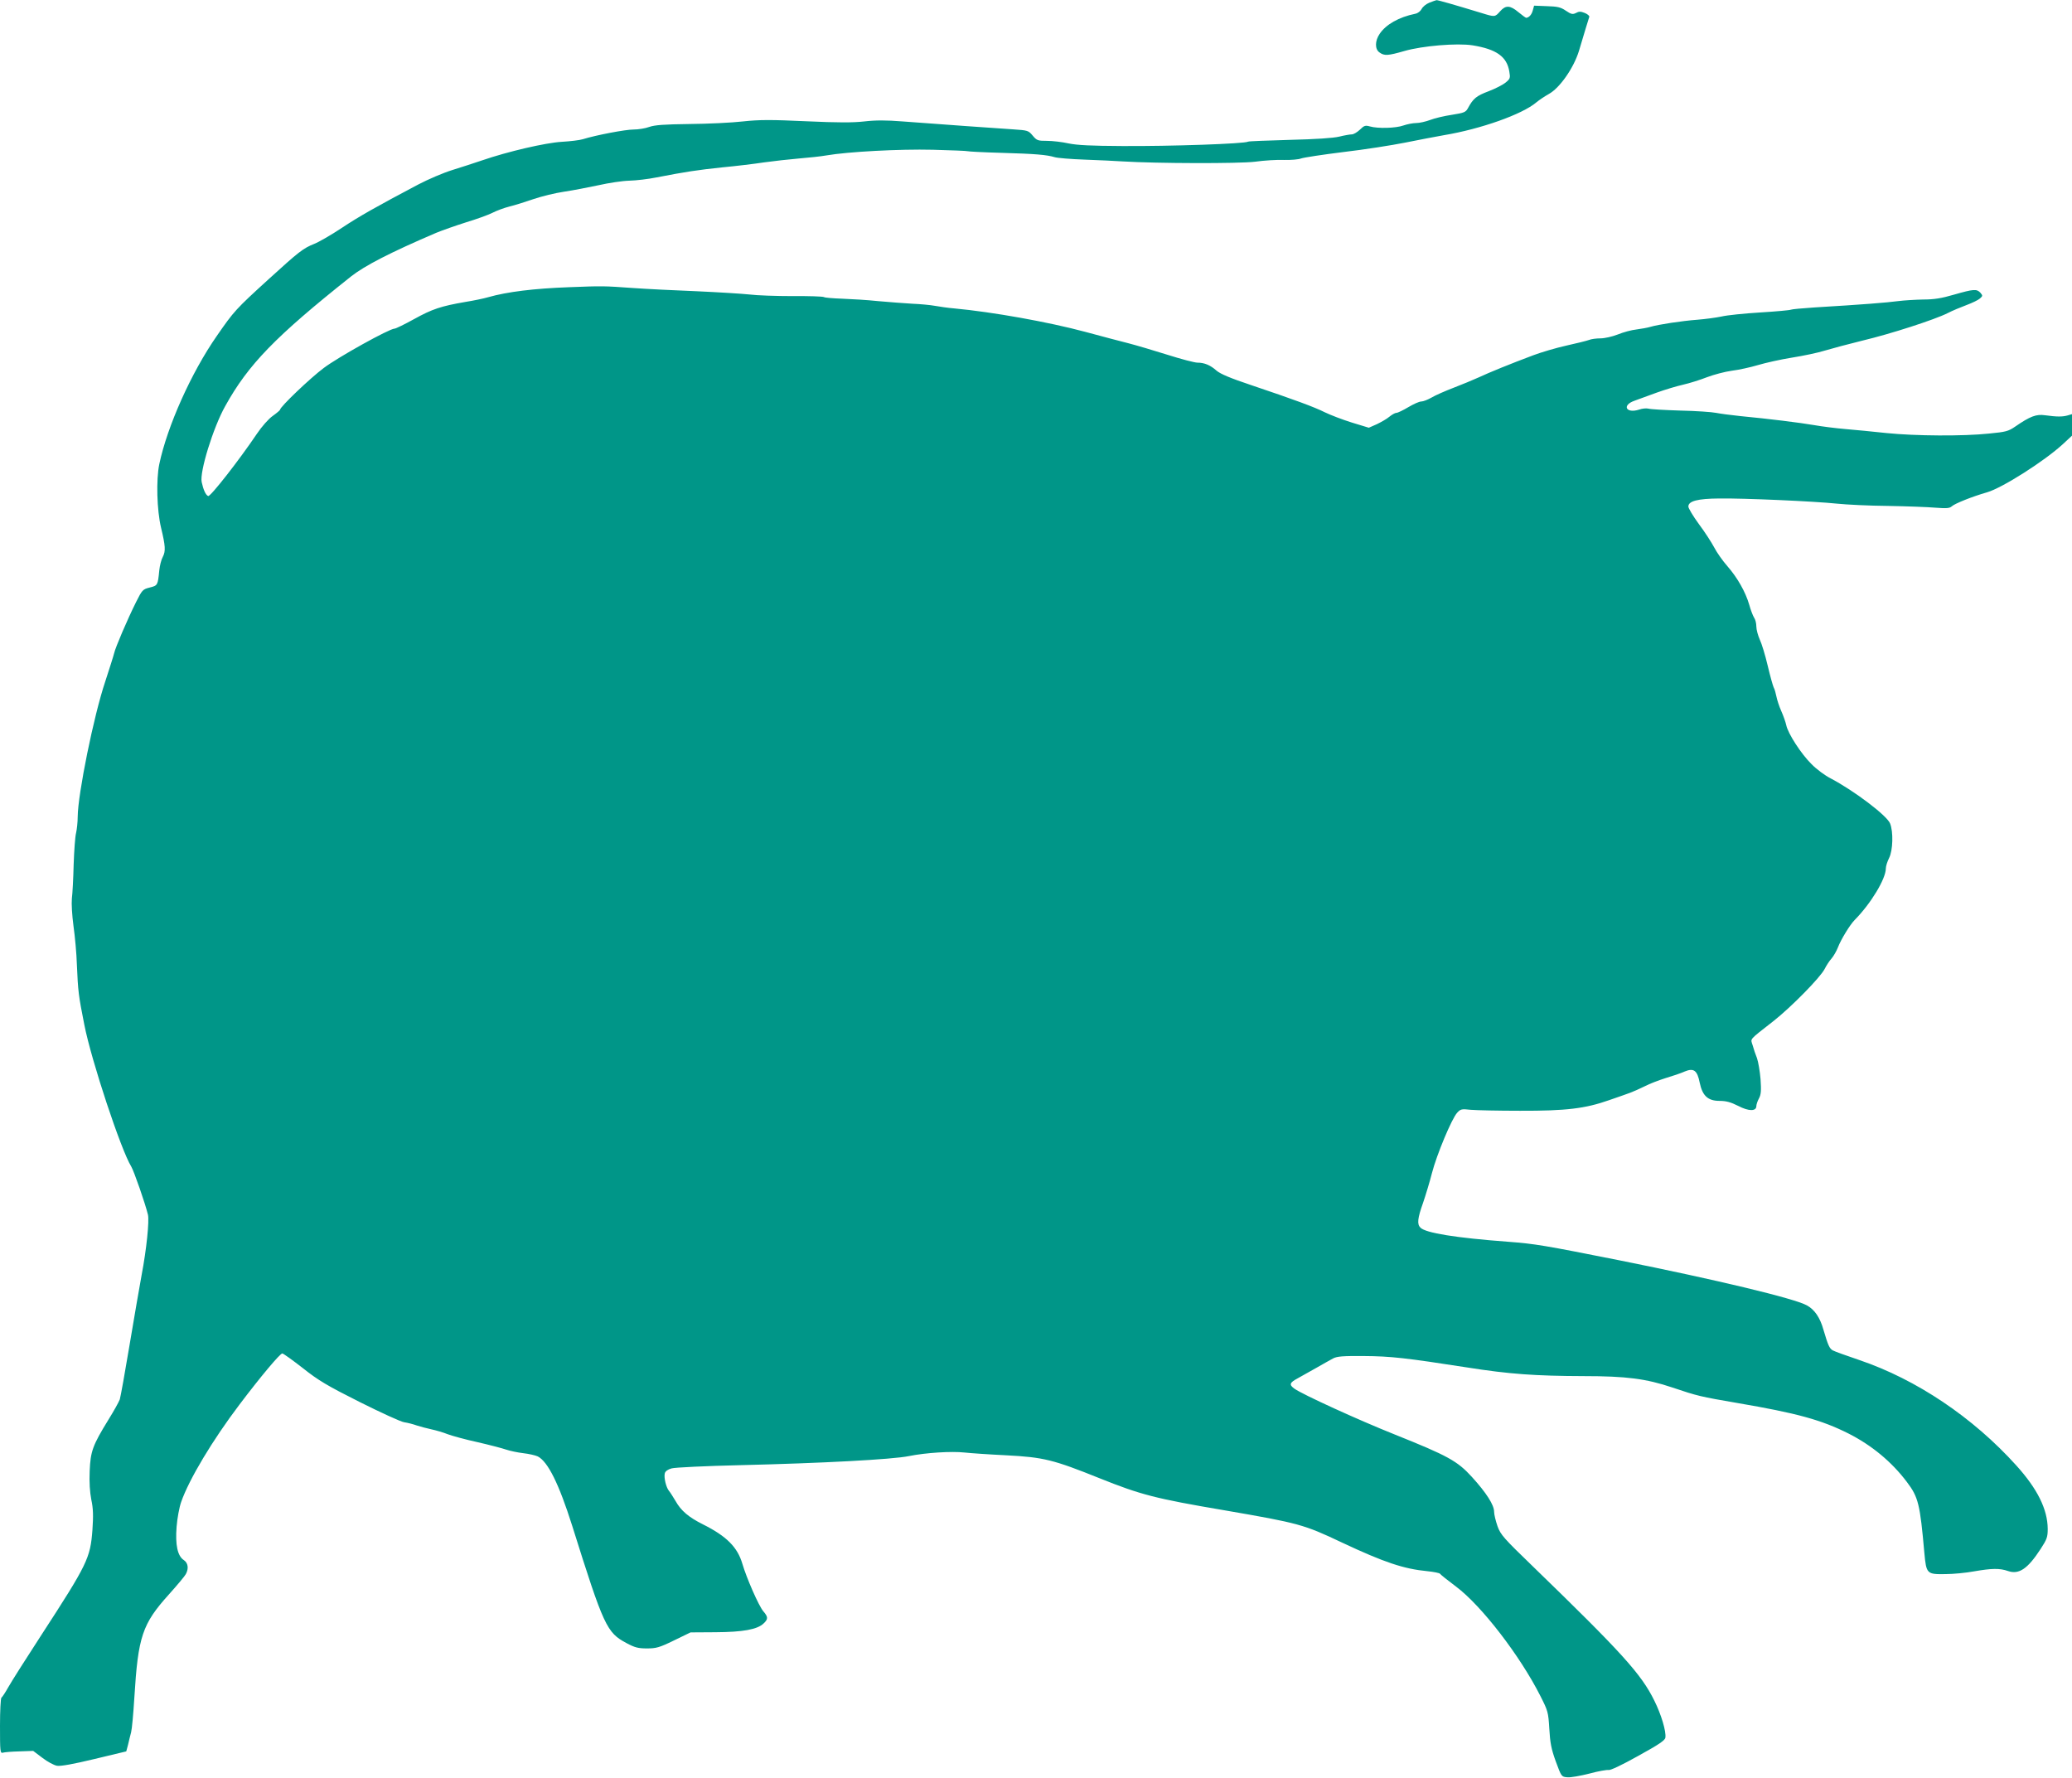
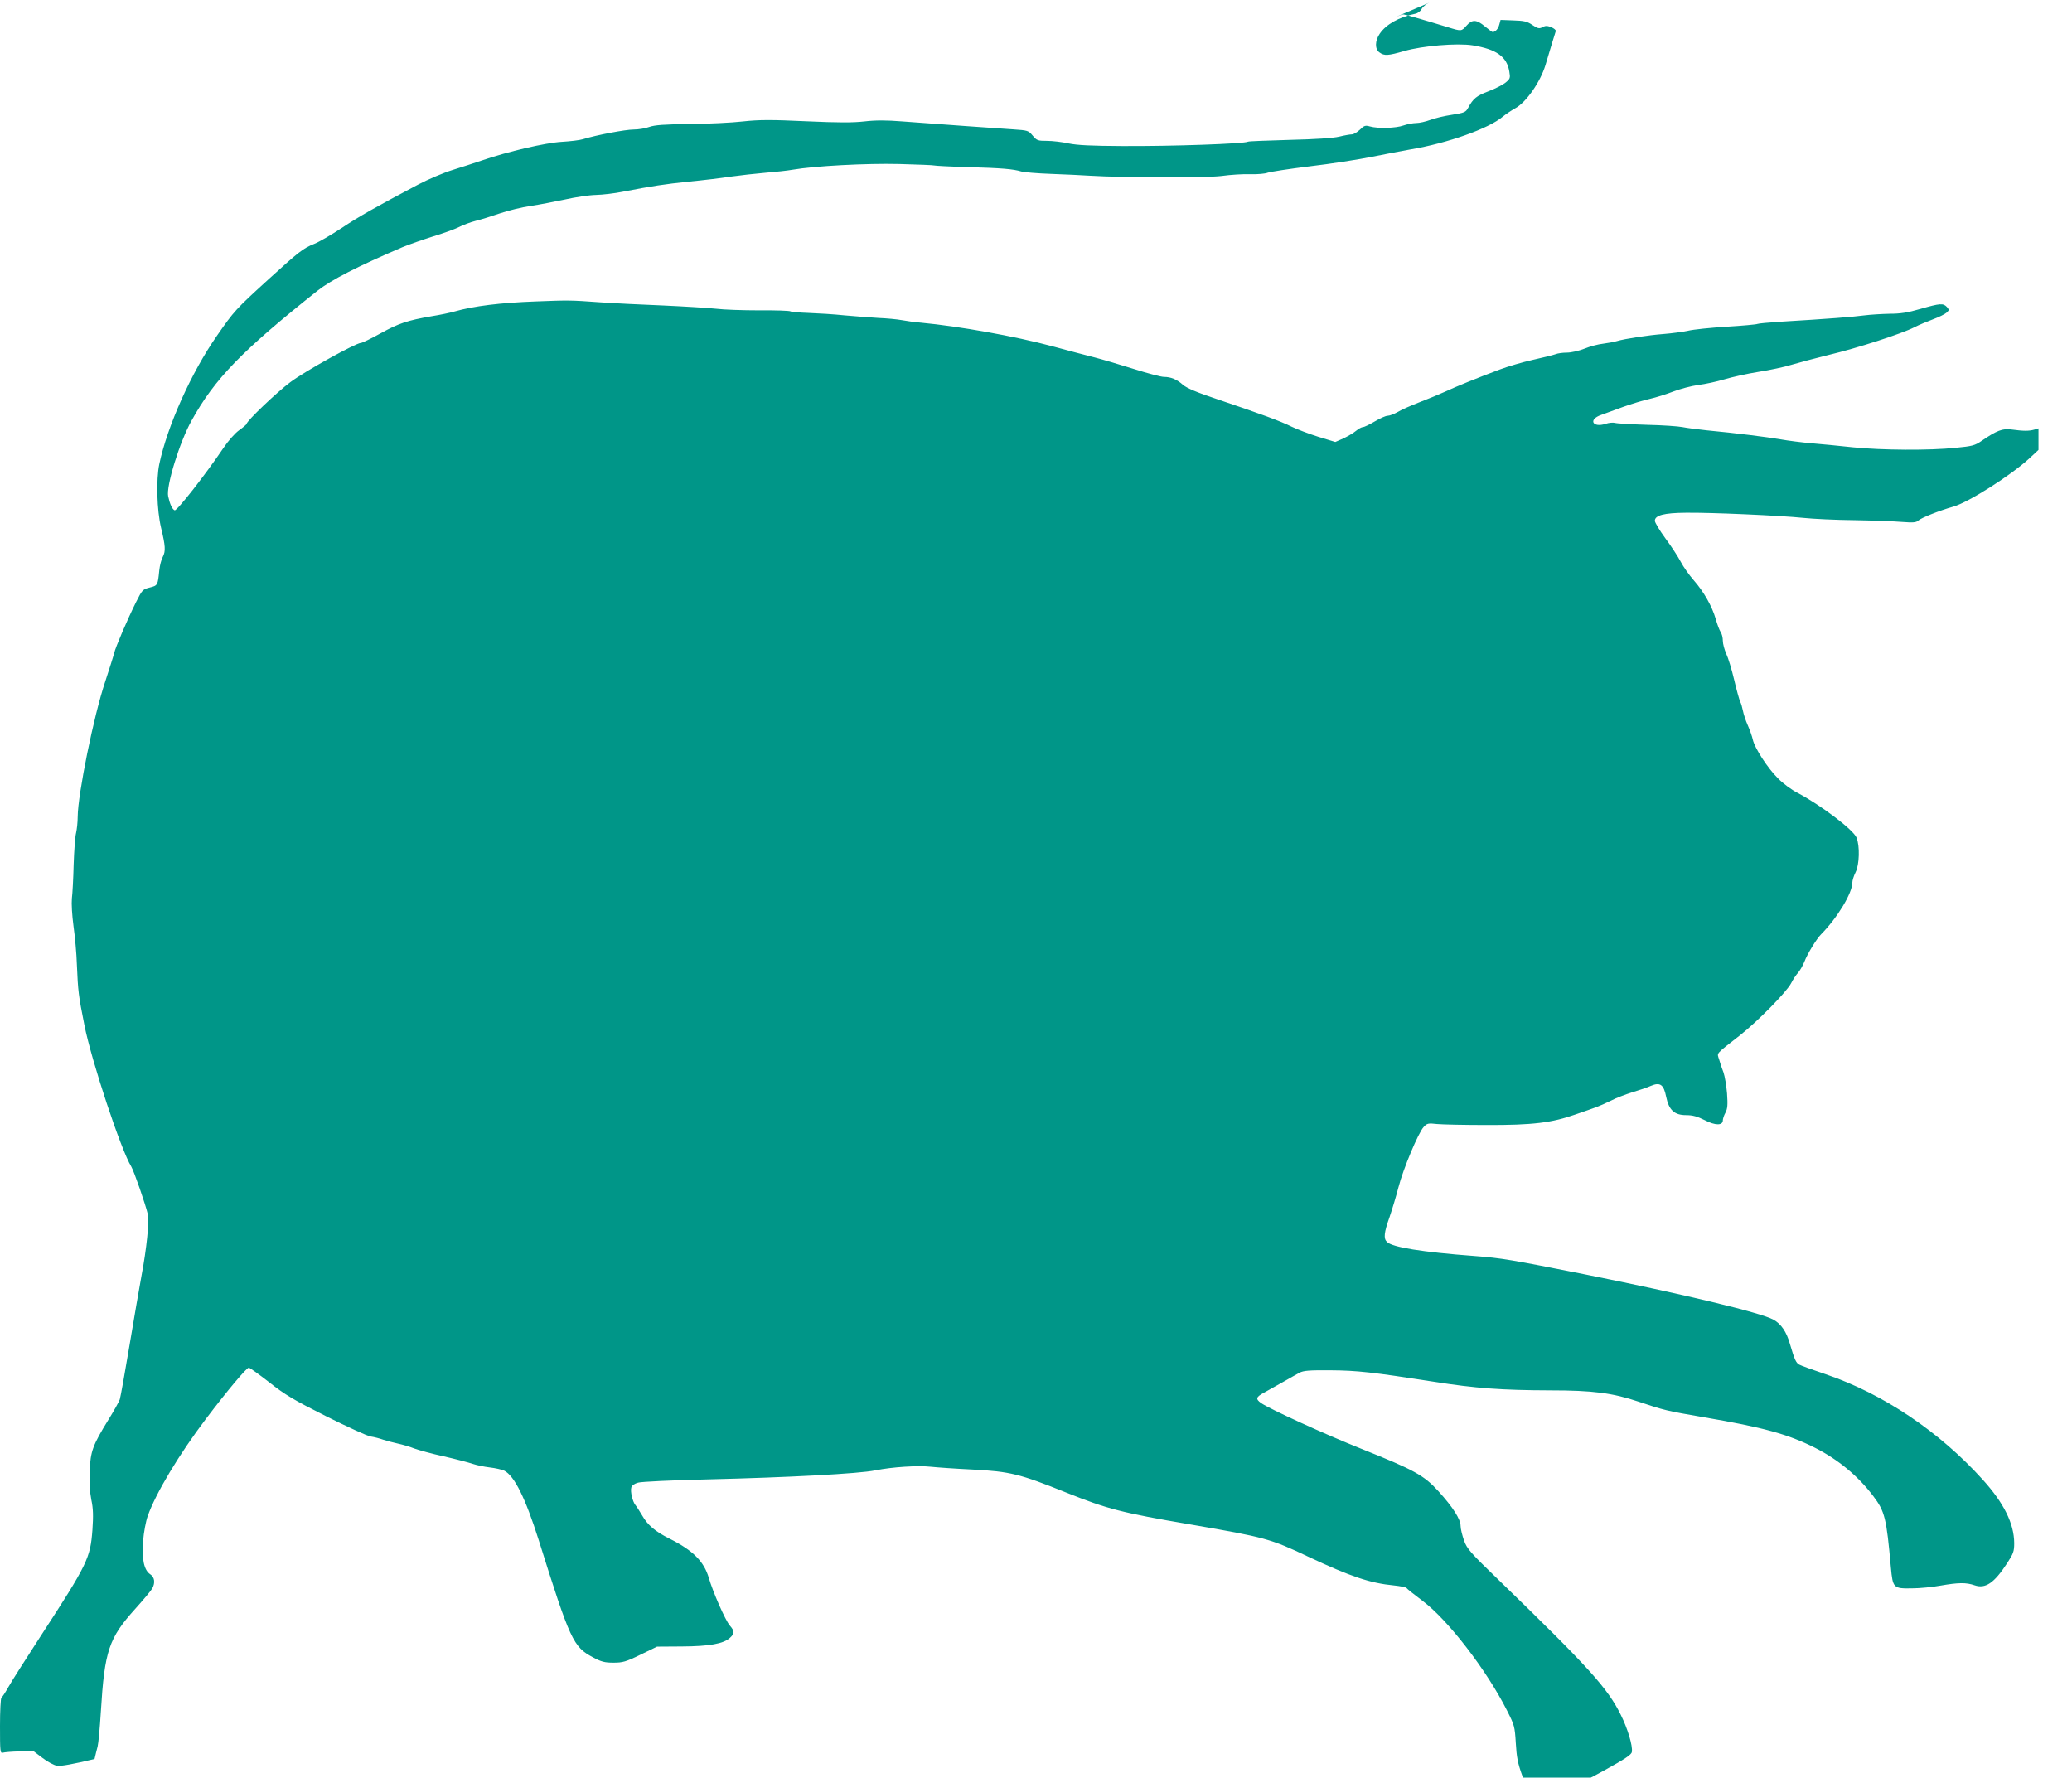
<svg xmlns="http://www.w3.org/2000/svg" version="1.0" width="1280pt" height="1098pt" viewBox="0 0 1280 1098" preserveAspectRatio="xMidYMid meet">
  <g transform="translate(0,1098) scale(0.1,-0.1)" fill="#009688" stroke="none">
-     <path d="M8829 10963 c-20 -8 -41 -26 -47 -39 -7 -13 -23 -26 -39 -29 -102 -21 -181 -66 -220 -124 -30 -44 -30 -95 -1 -115 30 -22 53 -20 154 9 111 32 326 50 421 35 148 -24 212 -70 227 -162 7 -40 5 -45 -23 -68 -17 -14 -64 -38 -106 -54 -74 -28 -94 -44 -126 -103 -14 -26 -23 -30 -99 -42 -47 -7 -107 -21 -135 -32 -27 -10 -66 -19 -86 -19 -20 0 -56 -7 -79 -15 -47 -17 -158 -20 -207 -6 -28 8 -36 6 -62 -20 -17 -16 -39 -29 -50 -29 -11 0 -46 -6 -78 -14 -38 -9 -145 -16 -307 -20 -136 -4 -252 -8 -256 -11 -20 -13 -477 -29 -780 -27 -189 1 -274 5 -328 16 -40 9 -101 16 -134 16 -57 0 -63 2 -89 33 -26 31 -30 32 -120 38 -100 6 -454 32 -684 49 -101 8 -166 8 -235 0 -71 -8 -163 -8 -360 1 -217 10 -288 10 -390 -1 -69 -8 -217 -15 -330 -16 -157 -2 -215 -6 -249 -18 -24 -9 -68 -16 -97 -16 -50 0 -230 -34 -314 -60 -19 -6 -78 -13 -130 -16 -101 -6 -333 -60 -490 -114 -47 -16 -130 -43 -185 -60 -55 -17 -149 -57 -210 -89 -265 -140 -367 -198 -474 -269 -63 -42 -139 -86 -169 -98 -70 -28 -95 -48 -283 -219 -203 -185 -213 -196 -319 -349 -159 -228 -307 -560 -356 -793 -20 -96 -15 -284 11 -393 27 -112 29 -144 11 -179 -10 -18 -19 -55 -22 -84 -9 -92 -10 -94 -59 -106 -43 -11 -47 -15 -84 -89 -53 -106 -128 -281 -136 -317 -4 -17 -29 -95 -55 -175 -71 -211 -169 -695 -170 -835 0 -33 -5 -78 -10 -100 -6 -22 -12 -110 -15 -195 -2 -85 -7 -180 -11 -210 -3 -33 1 -102 10 -170 9 -63 19 -171 21 -240 7 -163 10 -189 46 -370 43 -220 227 -775 290 -876 17 -29 86 -227 103 -297 9 -38 -9 -215 -39 -372 -13 -71 -47 -267 -75 -435 -28 -168 -55 -318 -60 -334 -6 -16 -37 -72 -70 -125 -98 -159 -111 -196 -116 -317 -3 -70 1 -130 10 -177 12 -55 13 -99 7 -187 -13 -174 -30 -210 -316 -650 -95 -146 -187 -291 -204 -322 -18 -32 -37 -61 -42 -64 -5 -3 -9 -82 -9 -175 0 -158 1 -170 18 -165 9 3 55 7 102 8 l85 3 57 -43 c31 -24 72 -46 91 -49 24 -3 98 10 231 42 l196 47 11 41 c5 23 14 58 19 77 5 19 14 116 20 215 23 377 49 454 213 636 52 58 99 114 105 126 19 35 14 69 -13 87 -38 25 -53 93 -44 206 4 52 17 121 28 152 49 141 195 384 361 603 130 172 250 315 264 315 6 0 63 -41 126 -90 97 -77 151 -109 352 -210 130 -65 254 -122 275 -125 21 -3 56 -12 78 -20 22 -7 63 -18 91 -24 28 -6 73 -19 100 -30 27 -10 110 -33 184 -49 74 -17 154 -38 177 -46 24 -8 71 -18 105 -22 35 -4 75 -13 90 -20 63 -32 131 -170 213 -429 195 -621 213 -659 335 -724 52 -28 73 -33 127 -33 56 0 76 5 166 49 l103 50 154 1 c170 1 258 17 297 54 29 27 29 40 -2 76 -28 33 -104 207 -129 293 -30 102 -97 170 -243 243 -88 44 -136 84 -170 145 -15 25 -33 54 -41 63 -17 21 -32 82 -25 108 3 12 19 24 42 30 20 6 212 15 426 20 499 12 938 35 1040 56 104 21 263 31 344 22 37 -4 152 -12 256 -17 232 -12 292 -27 578 -142 255 -102 342 -125 772 -198 458 -79 489 -87 725 -199 262 -123 382 -163 528 -177 39 -4 75 -11 78 -16 3 -5 48 -41 100 -80 156 -117 395 -427 521 -677 45 -89 48 -98 54 -200 5 -87 12 -125 40 -202 35 -95 35 -95 72 -98 20 -2 81 9 136 23 55 15 108 24 118 22 11 -3 83 31 183 87 127 70 166 96 168 113 6 38 -26 144 -68 228 -81 165 -200 296 -751 830 -179 173 -199 195 -218 248 -11 32 -21 72 -21 89 0 42 -47 116 -137 215 -90 99 -149 131 -476 262 -228 91 -569 247 -620 283 -35 25 -31 37 19 64 21 12 73 41 114 64 41 24 89 50 105 59 24 13 60 16 190 15 167 -1 261 -12 635 -70 265 -42 426 -53 724 -54 263 0 385 -16 546 -70 157 -53 175 -57 402 -96 369 -63 519 -104 688 -189 142 -72 266 -174 360 -299 71 -94 81 -135 108 -439 12 -128 15 -132 130 -130 48 0 128 8 177 17 110 19 158 20 210 2 67 -23 121 13 201 136 39 60 44 73 44 125 -1 120 -63 246 -194 391 -268 297 -616 531 -969 651 -80 27 -155 54 -165 60 -20 11 -29 31 -57 126 -21 76 -55 126 -103 152 -77 43 -563 159 -1157 278 -468 93 -519 102 -690 115 -321 24 -508 54 -540 87 -22 21 -18 58 16 153 16 47 41 129 55 184 29 113 123 338 156 373 21 23 28 24 83 18 34 -3 171 -6 305 -6 286 -1 404 14 549 65 53 18 112 39 131 46 19 7 60 25 90 40 30 16 89 38 130 51 41 12 94 30 116 40 57 24 79 8 94 -68 17 -82 51 -113 123 -113 41 0 69 -8 115 -31 65 -34 112 -34 112 -1 0 9 7 31 16 47 13 24 15 48 10 119 -4 48 -14 107 -22 130 -9 22 -21 58 -27 80 -13 43 -27 27 130 150 110 87 288 268 315 321 11 22 30 51 43 65 12 14 30 45 39 68 18 48 75 141 103 169 101 102 193 255 193 319 0 14 9 42 20 64 24 47 27 163 6 214 -20 49 -221 201 -365 277 -36 18 -90 58 -120 89 -64 63 -145 188 -156 240 -4 19 -18 59 -31 88 -13 29 -26 69 -30 90 -4 20 -11 46 -17 56 -5 11 -22 71 -37 135 -15 64 -37 136 -49 161 -11 25 -21 61 -21 80 0 20 -6 44 -14 55 -7 11 -21 47 -30 80 -23 79 -73 167 -135 238 -29 33 -65 84 -81 115 -17 32 -59 97 -95 145 -36 49 -65 98 -65 108 0 34 56 49 192 50 149 2 584 -17 727 -32 57 -6 198 -13 315 -14 116 -2 248 -7 294 -11 67 -5 86 -4 100 9 19 17 126 60 217 86 94 27 355 193 469 298 l56 52 0 66 0 67 -27 -8 c-32 -9 -66 -9 -139 1 -55 8 -92 -6 -185 -70 -42 -29 -58 -33 -161 -43 -160 -17 -455 -15 -633 3 -82 9 -198 20 -257 25 -59 5 -145 16 -190 24 -87 15 -279 39 -458 56 -58 6 -125 15 -150 20 -25 5 -124 12 -220 14 -96 3 -185 8 -197 12 -12 3 -38 1 -57 -6 -81 -26 -109 27 -28 55 26 9 88 32 137 50 50 18 123 40 163 49 40 9 106 30 147 46 42 16 110 34 153 40 42 5 115 21 162 35 47 14 141 35 210 46 69 11 161 30 205 44 44 13 148 41 230 61 173 41 448 130 527 170 29 15 82 37 117 50 35 13 72 31 82 40 18 16 18 18 3 36 -23 24 -41 23 -163 -12 -78 -23 -125 -30 -190 -30 -47 -1 -117 -5 -156 -10 -67 -9 -216 -21 -516 -39 -75 -5 -141 -11 -146 -14 -5 -3 -90 -11 -189 -17 -98 -6 -206 -17 -239 -25 -33 -7 -100 -16 -150 -20 -94 -7 -239 -29 -290 -44 -16 -5 -55 -12 -85 -16 -30 -3 -82 -17 -116 -31 -33 -13 -81 -24 -107 -24 -25 0 -57 -4 -71 -10 -14 -5 -77 -21 -141 -35 -63 -14 -154 -41 -202 -59 -144 -54 -274 -107 -338 -137 -33 -15 -103 -44 -155 -64 -52 -20 -114 -47 -137 -61 -23 -13 -51 -24 -63 -24 -13 0 -48 -16 -80 -35 -32 -19 -65 -35 -73 -35 -9 0 -28 -11 -44 -24 -15 -13 -50 -33 -77 -46 l-50 -22 -105 32 c-58 18 -133 47 -166 63 -66 33 -185 77 -458 169 -126 42 -187 68 -211 88 -39 35 -76 50 -119 50 -17 0 -101 22 -186 49 -86 27 -194 59 -241 71 -47 12 -166 43 -265 70 -227 61 -573 123 -810 145 -38 3 -92 11 -120 16 -27 5 -90 11 -140 13 -49 3 -144 10 -210 16 -66 7 -166 13 -222 15 -56 2 -107 6 -113 10 -7 4 -94 7 -194 6 -99 0 -219 4 -266 10 -47 5 -193 14 -325 20 -132 5 -310 14 -395 20 -182 13 -187 13 -395 5 -215 -8 -381 -28 -500 -62 -27 -8 -90 -21 -140 -29 -151 -26 -205 -44 -317 -106 -58 -32 -113 -59 -121 -59 -31 0 -347 -175 -437 -243 -82 -61 -270 -240 -270 -258 0 -3 -20 -20 -45 -38 -26 -18 -68 -66 -97 -109 -112 -166 -288 -391 -302 -386 -15 6 -30 39 -40 86 -14 62 71 337 145 469 143 258 309 429 777 801 85 67 244 149 527 270 39 16 122 45 185 65 63 19 135 45 161 58 25 13 73 31 105 39 33 8 100 29 149 46 50 17 135 38 190 46 55 8 151 27 213 40 62 14 147 27 190 28 42 1 118 10 167 20 186 36 254 46 405 62 85 8 202 22 260 31 58 8 155 19 215 24 61 5 137 13 170 19 134 23 451 40 658 35 115 -3 212 -7 215 -9 4 -2 97 -7 207 -10 211 -6 281 -12 331 -27 16 -5 100 -12 185 -15 85 -3 190 -8 234 -11 213 -13 718 -14 817 -2 57 8 138 13 180 11 43 -1 90 3 105 9 16 6 134 24 263 40 129 15 300 42 380 58 80 16 188 37 240 46 228 38 484 129 570 202 18 15 54 39 79 53 67 37 153 161 185 265 13 44 32 107 42 140 10 33 20 65 22 71 2 6 -11 17 -28 24 -25 10 -36 10 -54 0 -20 -10 -29 -9 -63 14 -32 22 -52 26 -118 28 l-78 3 -8 -29 c-7 -27 -24 -45 -41 -46 -3 0 -25 16 -48 35 -51 43 -79 44 -113 5 -32 -36 -32 -36 -116 -10 -174 53 -269 80 -277 79 -5 -1 -25 -8 -45 -16z" />
+     <path d="M8829 10963 c-20 -8 -41 -26 -47 -39 -7 -13 -23 -26 -39 -29 -102 -21 -181 -66 -220 -124 -30 -44 -30 -95 -1 -115 30 -22 53 -20 154 9 111 32 326 50 421 35 148 -24 212 -70 227 -162 7 -40 5 -45 -23 -68 -17 -14 -64 -38 -106 -54 -74 -28 -94 -44 -126 -103 -14 -26 -23 -30 -99 -42 -47 -7 -107 -21 -135 -32 -27 -10 -66 -19 -86 -19 -20 0 -56 -7 -79 -15 -47 -17 -158 -20 -207 -6 -28 8 -36 6 -62 -20 -17 -16 -39 -29 -50 -29 -11 0 -46 -6 -78 -14 -38 -9 -145 -16 -307 -20 -136 -4 -252 -8 -256 -11 -20 -13 -477 -29 -780 -27 -189 1 -274 5 -328 16 -40 9 -101 16 -134 16 -57 0 -63 2 -89 33 -26 31 -30 32 -120 38 -100 6 -454 32 -684 49 -101 8 -166 8 -235 0 -71 -8 -163 -8 -360 1 -217 10 -288 10 -390 -1 -69 -8 -217 -15 -330 -16 -157 -2 -215 -6 -249 -18 -24 -9 -68 -16 -97 -16 -50 0 -230 -34 -314 -60 -19 -6 -78 -13 -130 -16 -101 -6 -333 -60 -490 -114 -47 -16 -130 -43 -185 -60 -55 -17 -149 -57 -210 -89 -265 -140 -367 -198 -474 -269 -63 -42 -139 -86 -169 -98 -70 -28 -95 -48 -283 -219 -203 -185 -213 -196 -319 -349 -159 -228 -307 -560 -356 -793 -20 -96 -15 -284 11 -393 27 -112 29 -144 11 -179 -10 -18 -19 -55 -22 -84 -9 -92 -10 -94 -59 -106 -43 -11 -47 -15 -84 -89 -53 -106 -128 -281 -136 -317 -4 -17 -29 -95 -55 -175 -71 -211 -169 -695 -170 -835 0 -33 -5 -78 -10 -100 -6 -22 -12 -110 -15 -195 -2 -85 -7 -180 -11 -210 -3 -33 1 -102 10 -170 9 -63 19 -171 21 -240 7 -163 10 -189 46 -370 43 -220 227 -775 290 -876 17 -29 86 -227 103 -297 9 -38 -9 -215 -39 -372 -13 -71 -47 -267 -75 -435 -28 -168 -55 -318 -60 -334 -6 -16 -37 -72 -70 -125 -98 -159 -111 -196 -116 -317 -3 -70 1 -130 10 -177 12 -55 13 -99 7 -187 -13 -174 -30 -210 -316 -650 -95 -146 -187 -291 -204 -322 -18 -32 -37 -61 -42 -64 -5 -3 -9 -82 -9 -175 0 -158 1 -170 18 -165 9 3 55 7 102 8 l85 3 57 -43 c31 -24 72 -46 91 -49 24 -3 98 10 231 42 c5 23 14 58 19 77 5 19 14 116 20 215 23 377 49 454 213 636 52 58 99 114 105 126 19 35 14 69 -13 87 -38 25 -53 93 -44 206 4 52 17 121 28 152 49 141 195 384 361 603 130 172 250 315 264 315 6 0 63 -41 126 -90 97 -77 151 -109 352 -210 130 -65 254 -122 275 -125 21 -3 56 -12 78 -20 22 -7 63 -18 91 -24 28 -6 73 -19 100 -30 27 -10 110 -33 184 -49 74 -17 154 -38 177 -46 24 -8 71 -18 105 -22 35 -4 75 -13 90 -20 63 -32 131 -170 213 -429 195 -621 213 -659 335 -724 52 -28 73 -33 127 -33 56 0 76 5 166 49 l103 50 154 1 c170 1 258 17 297 54 29 27 29 40 -2 76 -28 33 -104 207 -129 293 -30 102 -97 170 -243 243 -88 44 -136 84 -170 145 -15 25 -33 54 -41 63 -17 21 -32 82 -25 108 3 12 19 24 42 30 20 6 212 15 426 20 499 12 938 35 1040 56 104 21 263 31 344 22 37 -4 152 -12 256 -17 232 -12 292 -27 578 -142 255 -102 342 -125 772 -198 458 -79 489 -87 725 -199 262 -123 382 -163 528 -177 39 -4 75 -11 78 -16 3 -5 48 -41 100 -80 156 -117 395 -427 521 -677 45 -89 48 -98 54 -200 5 -87 12 -125 40 -202 35 -95 35 -95 72 -98 20 -2 81 9 136 23 55 15 108 24 118 22 11 -3 83 31 183 87 127 70 166 96 168 113 6 38 -26 144 -68 228 -81 165 -200 296 -751 830 -179 173 -199 195 -218 248 -11 32 -21 72 -21 89 0 42 -47 116 -137 215 -90 99 -149 131 -476 262 -228 91 -569 247 -620 283 -35 25 -31 37 19 64 21 12 73 41 114 64 41 24 89 50 105 59 24 13 60 16 190 15 167 -1 261 -12 635 -70 265 -42 426 -53 724 -54 263 0 385 -16 546 -70 157 -53 175 -57 402 -96 369 -63 519 -104 688 -189 142 -72 266 -174 360 -299 71 -94 81 -135 108 -439 12 -128 15 -132 130 -130 48 0 128 8 177 17 110 19 158 20 210 2 67 -23 121 13 201 136 39 60 44 73 44 125 -1 120 -63 246 -194 391 -268 297 -616 531 -969 651 -80 27 -155 54 -165 60 -20 11 -29 31 -57 126 -21 76 -55 126 -103 152 -77 43 -563 159 -1157 278 -468 93 -519 102 -690 115 -321 24 -508 54 -540 87 -22 21 -18 58 16 153 16 47 41 129 55 184 29 113 123 338 156 373 21 23 28 24 83 18 34 -3 171 -6 305 -6 286 -1 404 14 549 65 53 18 112 39 131 46 19 7 60 25 90 40 30 16 89 38 130 51 41 12 94 30 116 40 57 24 79 8 94 -68 17 -82 51 -113 123 -113 41 0 69 -8 115 -31 65 -34 112 -34 112 -1 0 9 7 31 16 47 13 24 15 48 10 119 -4 48 -14 107 -22 130 -9 22 -21 58 -27 80 -13 43 -27 27 130 150 110 87 288 268 315 321 11 22 30 51 43 65 12 14 30 45 39 68 18 48 75 141 103 169 101 102 193 255 193 319 0 14 9 42 20 64 24 47 27 163 6 214 -20 49 -221 201 -365 277 -36 18 -90 58 -120 89 -64 63 -145 188 -156 240 -4 19 -18 59 -31 88 -13 29 -26 69 -30 90 -4 20 -11 46 -17 56 -5 11 -22 71 -37 135 -15 64 -37 136 -49 161 -11 25 -21 61 -21 80 0 20 -6 44 -14 55 -7 11 -21 47 -30 80 -23 79 -73 167 -135 238 -29 33 -65 84 -81 115 -17 32 -59 97 -95 145 -36 49 -65 98 -65 108 0 34 56 49 192 50 149 2 584 -17 727 -32 57 -6 198 -13 315 -14 116 -2 248 -7 294 -11 67 -5 86 -4 100 9 19 17 126 60 217 86 94 27 355 193 469 298 l56 52 0 66 0 67 -27 -8 c-32 -9 -66 -9 -139 1 -55 8 -92 -6 -185 -70 -42 -29 -58 -33 -161 -43 -160 -17 -455 -15 -633 3 -82 9 -198 20 -257 25 -59 5 -145 16 -190 24 -87 15 -279 39 -458 56 -58 6 -125 15 -150 20 -25 5 -124 12 -220 14 -96 3 -185 8 -197 12 -12 3 -38 1 -57 -6 -81 -26 -109 27 -28 55 26 9 88 32 137 50 50 18 123 40 163 49 40 9 106 30 147 46 42 16 110 34 153 40 42 5 115 21 162 35 47 14 141 35 210 46 69 11 161 30 205 44 44 13 148 41 230 61 173 41 448 130 527 170 29 15 82 37 117 50 35 13 72 31 82 40 18 16 18 18 3 36 -23 24 -41 23 -163 -12 -78 -23 -125 -30 -190 -30 -47 -1 -117 -5 -156 -10 -67 -9 -216 -21 -516 -39 -75 -5 -141 -11 -146 -14 -5 -3 -90 -11 -189 -17 -98 -6 -206 -17 -239 -25 -33 -7 -100 -16 -150 -20 -94 -7 -239 -29 -290 -44 -16 -5 -55 -12 -85 -16 -30 -3 -82 -17 -116 -31 -33 -13 -81 -24 -107 -24 -25 0 -57 -4 -71 -10 -14 -5 -77 -21 -141 -35 -63 -14 -154 -41 -202 -59 -144 -54 -274 -107 -338 -137 -33 -15 -103 -44 -155 -64 -52 -20 -114 -47 -137 -61 -23 -13 -51 -24 -63 -24 -13 0 -48 -16 -80 -35 -32 -19 -65 -35 -73 -35 -9 0 -28 -11 -44 -24 -15 -13 -50 -33 -77 -46 l-50 -22 -105 32 c-58 18 -133 47 -166 63 -66 33 -185 77 -458 169 -126 42 -187 68 -211 88 -39 35 -76 50 -119 50 -17 0 -101 22 -186 49 -86 27 -194 59 -241 71 -47 12 -166 43 -265 70 -227 61 -573 123 -810 145 -38 3 -92 11 -120 16 -27 5 -90 11 -140 13 -49 3 -144 10 -210 16 -66 7 -166 13 -222 15 -56 2 -107 6 -113 10 -7 4 -94 7 -194 6 -99 0 -219 4 -266 10 -47 5 -193 14 -325 20 -132 5 -310 14 -395 20 -182 13 -187 13 -395 5 -215 -8 -381 -28 -500 -62 -27 -8 -90 -21 -140 -29 -151 -26 -205 -44 -317 -106 -58 -32 -113 -59 -121 -59 -31 0 -347 -175 -437 -243 -82 -61 -270 -240 -270 -258 0 -3 -20 -20 -45 -38 -26 -18 -68 -66 -97 -109 -112 -166 -288 -391 -302 -386 -15 6 -30 39 -40 86 -14 62 71 337 145 469 143 258 309 429 777 801 85 67 244 149 527 270 39 16 122 45 185 65 63 19 135 45 161 58 25 13 73 31 105 39 33 8 100 29 149 46 50 17 135 38 190 46 55 8 151 27 213 40 62 14 147 27 190 28 42 1 118 10 167 20 186 36 254 46 405 62 85 8 202 22 260 31 58 8 155 19 215 24 61 5 137 13 170 19 134 23 451 40 658 35 115 -3 212 -7 215 -9 4 -2 97 -7 207 -10 211 -6 281 -12 331 -27 16 -5 100 -12 185 -15 85 -3 190 -8 234 -11 213 -13 718 -14 817 -2 57 8 138 13 180 11 43 -1 90 3 105 9 16 6 134 24 263 40 129 15 300 42 380 58 80 16 188 37 240 46 228 38 484 129 570 202 18 15 54 39 79 53 67 37 153 161 185 265 13 44 32 107 42 140 10 33 20 65 22 71 2 6 -11 17 -28 24 -25 10 -36 10 -54 0 -20 -10 -29 -9 -63 14 -32 22 -52 26 -118 28 l-78 3 -8 -29 c-7 -27 -24 -45 -41 -46 -3 0 -25 16 -48 35 -51 43 -79 44 -113 5 -32 -36 -32 -36 -116 -10 -174 53 -269 80 -277 79 -5 -1 -25 -8 -45 -16z" />
  </g>
</svg>